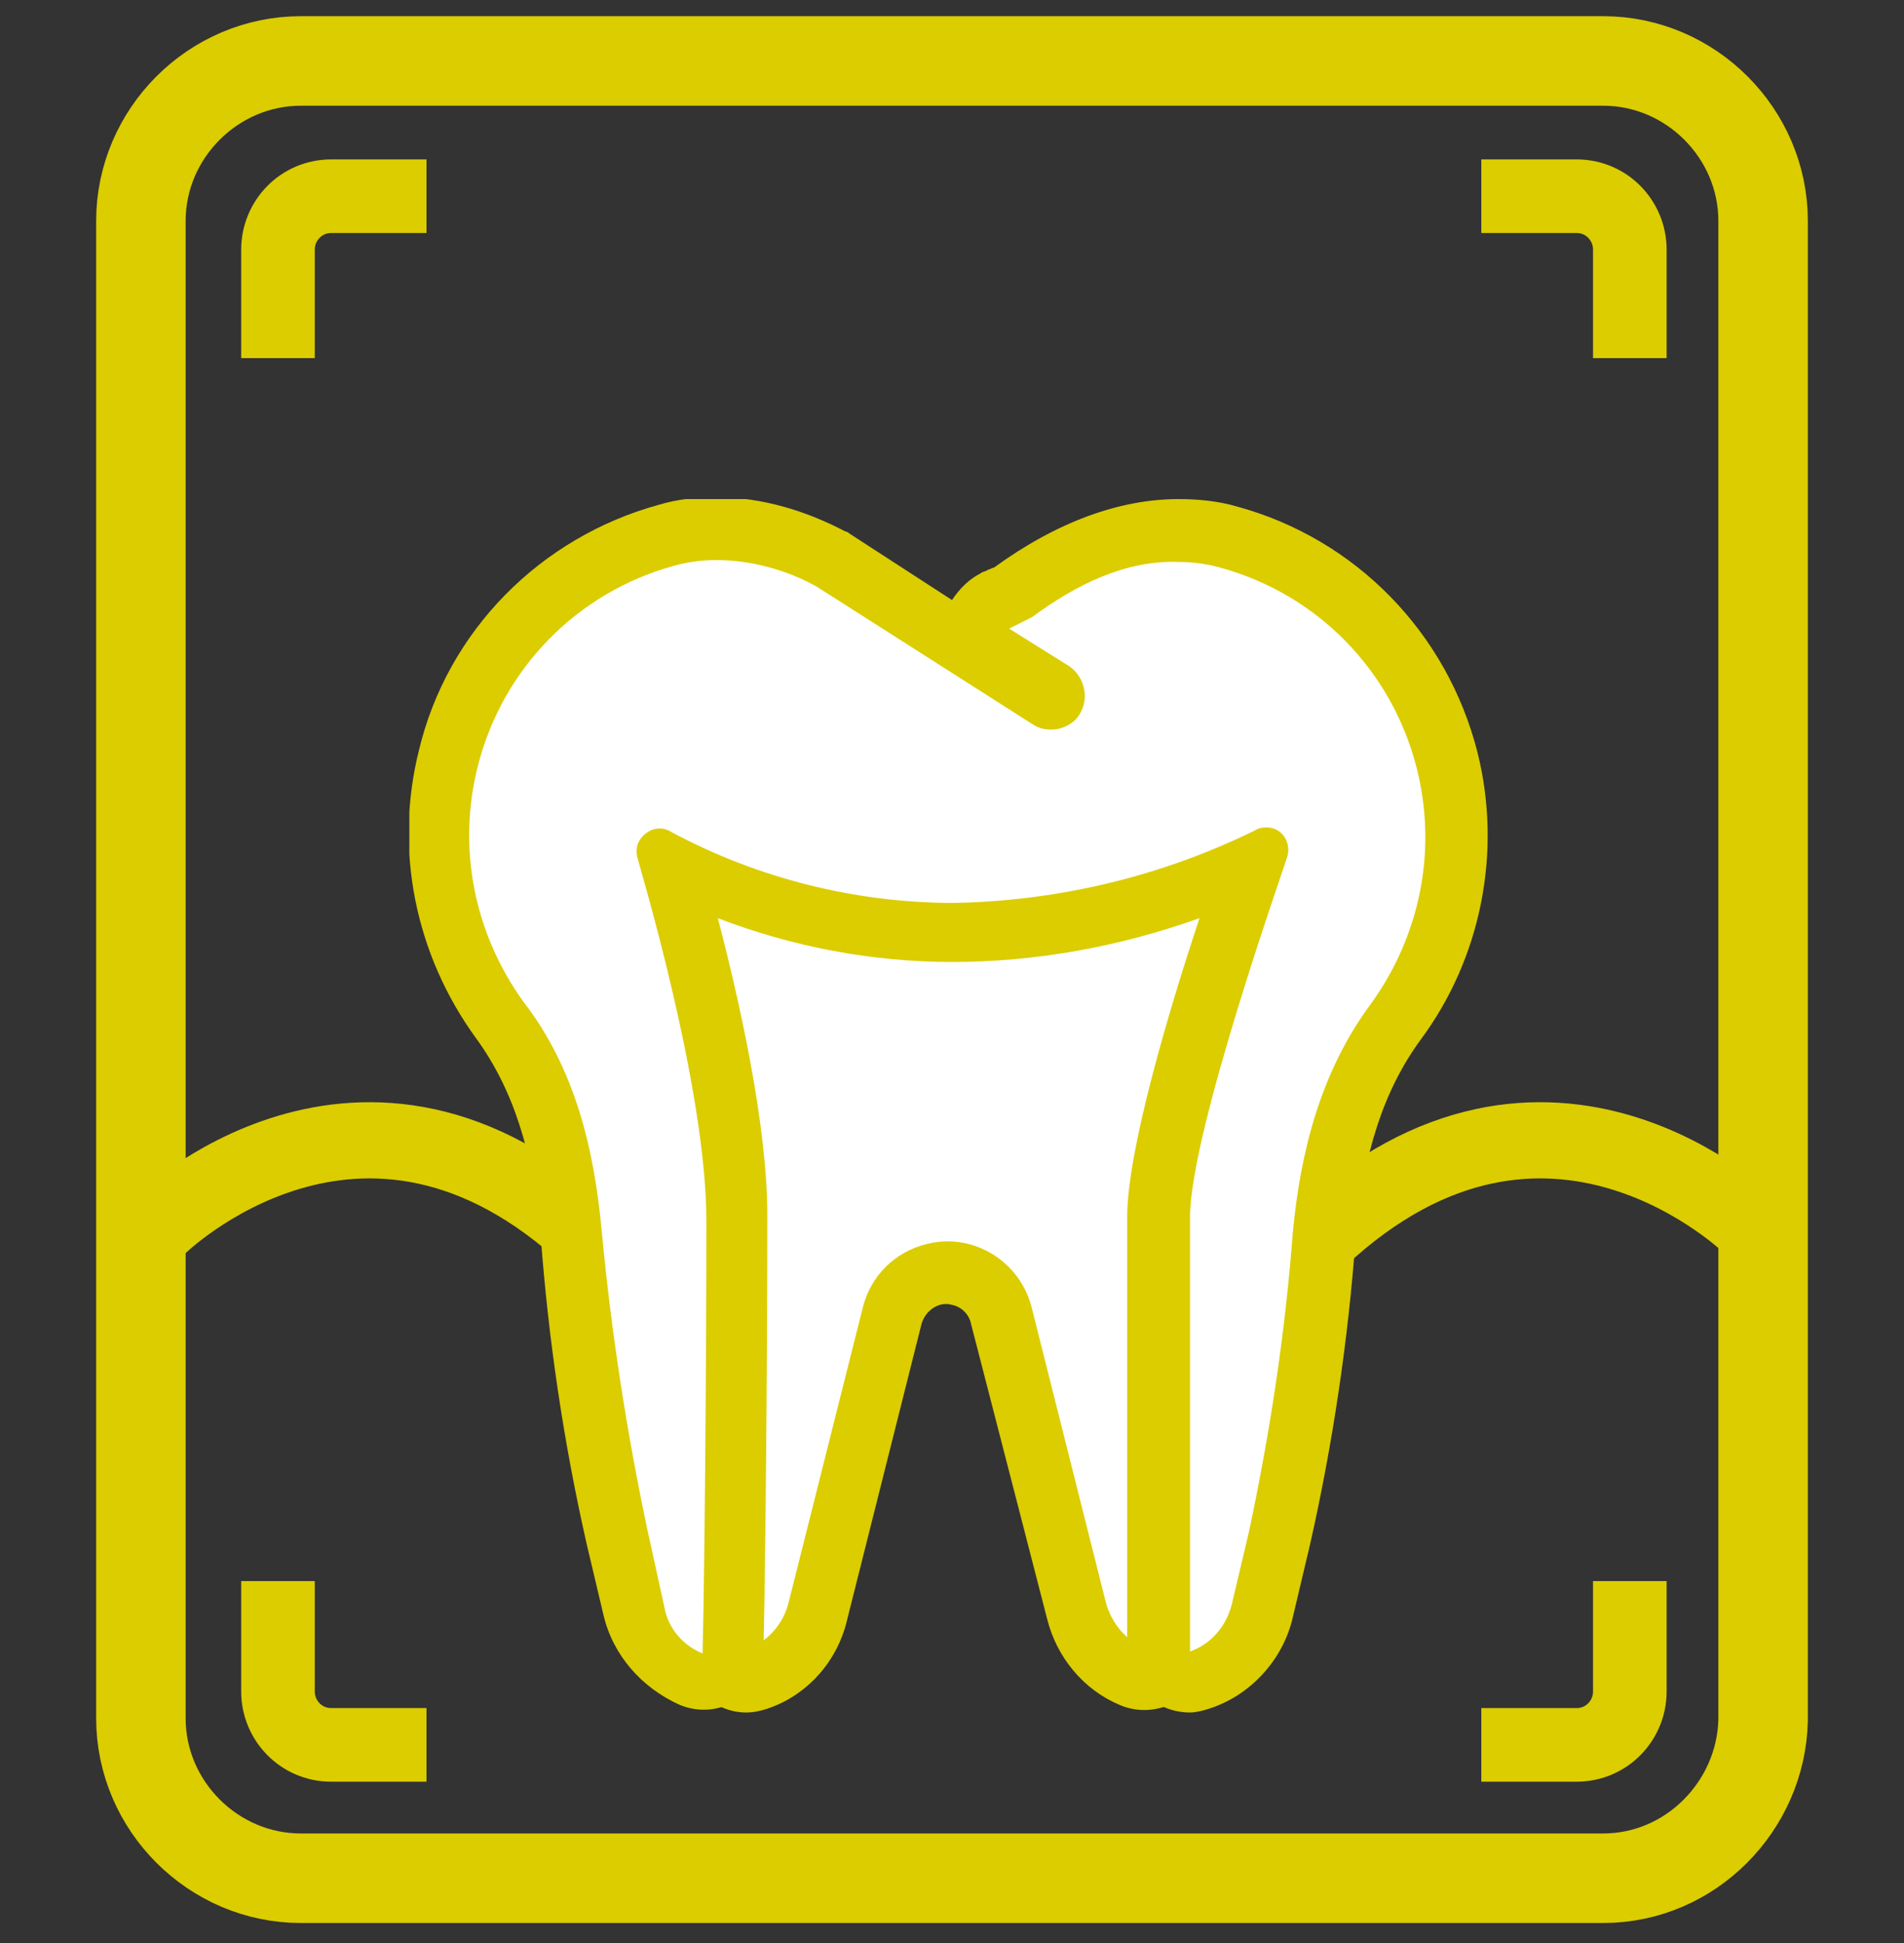
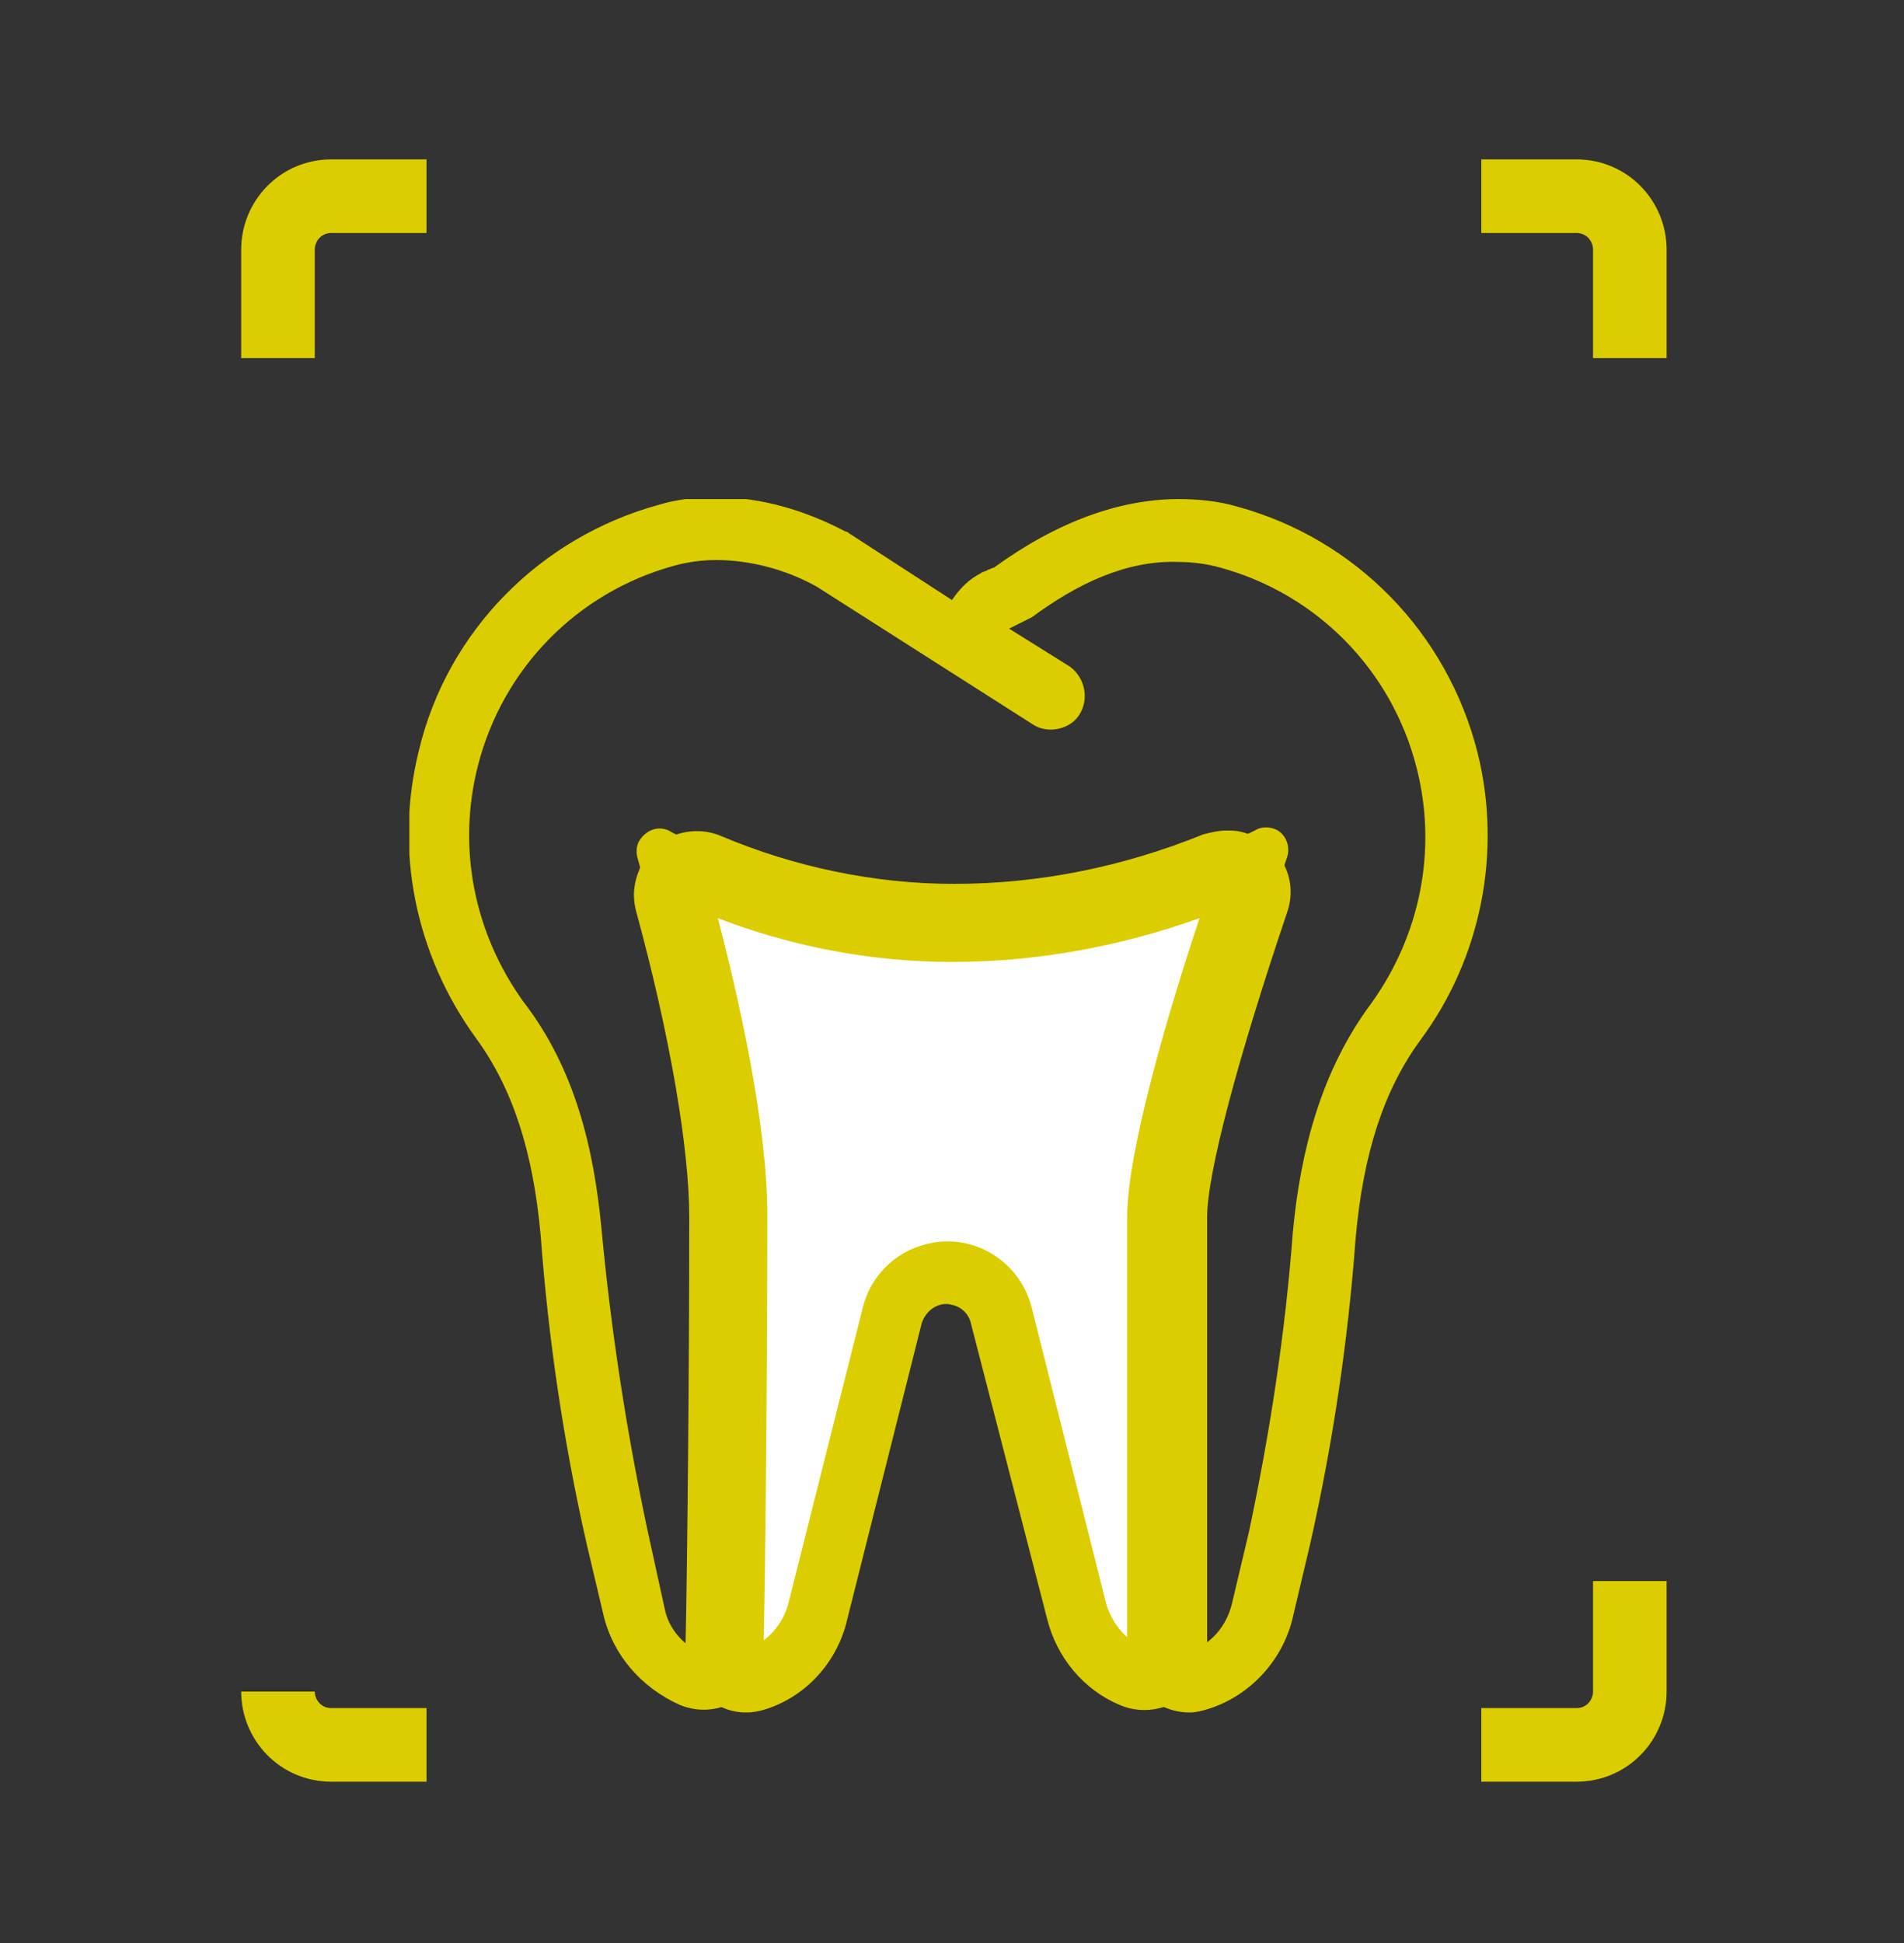
<svg xmlns="http://www.w3.org/2000/svg" xmlns:xlink="http://www.w3.org/1999/xlink" version="1.1" id="Ebene_1" x="0px" y="0px" viewBox="0 0 100 102" style="enable-background:new 0 0 100 102;" xml:space="preserve">
  <rect x="0" y="0" width="100" height="102" fill="#333333" stroke="none" />
  <style type="text/css">
	.st0{fill:none;stroke:#DBCD00;stroke-width:4;stroke-linecap:round;stroke-miterlimit:10;}
	.st1{clip-path:url(#SVGID_00000166671245783469301280000004277328148685613208_);}
	.st2{fill:#FFFFFF;}
	.st3{fill:#DBCD00;}
	.st4{fill:none;stroke:#DBCD00;stroke-width:4.7;stroke-miterlimit:10;}
	.st5{fill:none;stroke:#DBCD00;stroke-width:3.865;stroke-miterlimit:10;}
</style>
-   <path class="st0" d="M8.3,64.4c0,0,10.7-10.6,22.7,0.6" />
-   <path class="st0" d="M92,64.4c0,0-10.7-10.6-22.7,0.6" />
  <path class="st0" d="M-24,76" />
  <g>
    <g>
      <g>
        <defs>
          <rect id="SVGID_1_" x="21.5" y="26.2" width="56.7" height="63.7" />
        </defs>
        <clipPath id="SVGID_00000111166988403896967780000002193745355330423196_">
          <use xlink:href="#SVGID_1_" style="overflow:visible;" />
        </clipPath>
        <g id="Gruppe_16" transform="translate(0 0)" style="clip-path:url(#SVGID_00000111166988403896967780000002193745355330423196_);">
          <path id="Pfad_72" class="st2" d="M39.3,88.2c-0.9,0-1.6-0.7-1.6-1.6l0,0c0.1-4.2,0.2-15,0.2-22.7c0-5.2-1.8-12.6-2.9-16.6      c-0.2-0.9,0.3-1.8,1.1-2c0.4-0.1,0.7-0.1,1.1,0.1c4.1,1.8,8.5,2.7,12.9,2.7c4.7,0,9.4-1,13.7-2.8c0.8-0.3,1.8,0.1,2.1,0.9      c0.1,0.4,0.2,0.8,0,1.1c-2.7,8-4.3,14-4.3,16.5v22.6c0,0.9-0.7,1.6-1.6,1.6c-0.2,0-0.4,0-0.6-0.1c-1.4-0.6-2.5-1.9-2.9-3.4      L52.6,69c-0.4-1.6-2-2.6-3.6-2.2c-1.1,0.3-1.9,1.1-2.2,2.2l-3.9,15.5c-0.4,1.6-1.6,3-3.2,3.5C39.7,88.2,39.5,88.2,39.3,88.2" />
          <path id="Pfad_73" class="st3" d="M64.4,46.8c-1.5,4.5-4.3,13.4-4.3,17.1v22.6c-1-0.4-1.7-1.3-2-2.3l-3.9-15.5      c-0.6-2.5-3.1-4-5.5-3.4c-1.7,0.4-3,1.7-3.4,3.4l-3.9,15.5c-0.3,1.1-1.1,2-2.2,2.4c0.1-3.9,0.2-14.9,0.2-22.7c0-5.4-1.9-13-3-17      c4.3,1.9,8.9,2.8,13.5,2.8C55,49.6,59.9,48.7,64.4,46.8 M64.4,43.6c-0.4,0-0.8,0.1-1.2,0.2c-4.2,1.7-8.6,2.6-13.1,2.6      c-4.2,0-8.4-0.9-12.2-2.5c-1.6-0.7-3.6,0-4.3,1.7c-0.3,0.7-0.4,1.4-0.2,2.2c1.8,6.6,2.8,12.5,2.8,16.1c0,7.7-0.1,18.4-0.2,22.7      c0,1.8,1.4,3.3,3.2,3.3c0.4,0,0.8-0.1,1.1-0.2c2.1-0.7,3.7-2.5,4.2-4.7l3.9-15.5c0.2-0.7,0.9-1.2,1.6-1c0.5,0.1,0.9,0.5,1,1      L55,85c0.5,2,1.9,3.7,3.8,4.5c1.6,0.7,3.6,0,4.3-1.7c0.2-0.4,0.3-0.8,0.3-1.3V63.9c0-2.3,1.6-8.3,4.2-16c0.6-1.7-0.3-3.5-2-4.1      C65.1,43.6,64.8,43.6,64.4,43.6" />
-           <path id="Pfad_74" class="st2" d="M62.5,88.2c-0.9,0-1.6-0.7-1.6-1.6l0,0V63.9c0-4.2,3.7-15.2,4.9-18.5      c-4.9,2.3-10.3,3.5-15.7,3.5c-5.1,0-10.2-1.2-14.8-3.5c0.9,3,3.4,12.4,3.4,18.5c0,7.7-0.1,18.4-0.2,22.7c0,0.9-0.7,1.6-1.6,1.6      c-0.2,0-0.4,0-0.6-0.1c-1.5-0.6-2.6-1.9-3-3.5l-0.9-3.8c-1.2-5.3-1.9-10.6-2.4-15.9c-0.4-4.8-1.6-8.4-3.8-11.2      c-5.3-7.2-3.8-17.5,3.4-22.8c1.6-1.2,3.4-2.1,5.4-2.6c0.9-0.2,1.7-0.3,2.6-0.3c2.1,0,4.2,0.6,6,1.6c0,0,0.1,0,0.1,0.1L55,36.9      h0.1c0.1,0,0.1,0,0.2-0.1c0.1-0.1,0-0.2,0-0.2l-3.2-2c-0.8-0.5-1-1.5-0.5-2.2c0.2-0.2,0.4-0.4,0.6-0.6c0.1-0.1,0.3-0.1,0.4-0.2      c0.2-0.1,0.4-0.2,0.6-0.3c3-2.2,5.9-3.3,8.7-3.3c0.9,0,1.8,0.1,2.6,0.3c8.7,2.4,13.8,11.4,11.4,20c-0.5,1.9-1.4,3.8-2.6,5.4      c-2.1,2.9-3.3,6.4-3.8,11.2c-0.4,5.4-1.2,10.7-2.4,15.9l-0.9,3.8c-0.4,1.7-1.7,3.1-3.3,3.7C62.8,88.2,62.7,88.2,62.5,88.2" />
          <path id="Pfad_75" class="st3" d="M61.9,29.5c0.7,0,1.5,0.1,2.2,0.3c5.1,1.4,9,5.4,10.3,10.5c1.1,4.3,0.2,8.8-2.4,12.4      c-2.6,3.5-3.7,7.7-4.1,12c-0.4,5.3-1.2,10.5-2.3,15.7l-0.9,3.8c-0.3,1.2-1.1,2.1-2.2,2.5V63.9c0-4.5,5.1-18.8,5.1-18.9      c0.2-0.6-0.1-1.3-0.7-1.5c-0.3-0.1-0.7-0.1-1,0.1C61,46,55.6,47.3,50.1,47.4c-5.2,0-10.3-1.3-14.8-3.7c-0.6-0.4-1.3-0.2-1.7,0.4      c-0.2,0.3-0.2,0.7-0.1,1c0,0.1,3.6,11.9,3.6,19c0,7.8-0.1,18.8-0.2,22.7c-1-0.4-1.8-1.3-2-2.4L34,80.3      c-1.1-5.2-1.9-10.4-2.4-15.7c-0.4-4.3-1.4-8.5-4.1-12c-2.6-3.6-3.5-8.1-2.4-12.4c1.3-5.1,5.2-9.1,10.3-10.5      c0.7-0.2,1.5-0.3,2.2-0.3c1.8,0,3.7,0.5,5.3,1.4L54.2,38c0.3,0.2,0.6,0.3,1,0.3c0.6,0,1.2-0.3,1.5-0.8c0.5-0.8,0.3-1.9-0.5-2.5      L53,33c0.4-0.2,0.8-0.4,1.2-0.6C56.5,30.7,59.1,29.4,61.9,29.5 M61.9,26.2c-3.1,0-6.4,1.2-9.7,3.6c-0.1,0-0.2,0.1-0.3,0.1      c-0.1,0.1-0.3,0.1-0.4,0.2c-0.6,0.3-1.1,0.8-1.5,1.4L44.6,28c-0.1-0.1-0.2-0.1-0.2-0.1c-2.1-1.1-4.4-1.8-6.8-1.8      c-1,0-2,0.1-3,0.4c-6.2,1.7-11.1,6.6-12.6,12.9c-1.3,5.2-0.2,10.7,3,15.1c1.9,2.6,3,5.9,3.4,10.4c0.4,5.4,1.2,10.8,2.4,16.1      l0.9,3.8c0.5,2.1,2,3.8,4,4.7c1.7,0.7,3.6-0.1,4.2-1.8c0.2-0.4,0.2-0.8,0.2-1.2c0.1-4.2,0.2-15,0.2-22.7      c0-4.8-1.5-11.4-2.6-15.6c3.9,1.5,8.1,2.3,12.3,2.3c4.4,0,8.8-0.8,13-2.3c-1.6,4.8-3.8,12.2-3.8,15.7v22.8      c0,1.8,1.5,3.2,3.3,3.2c0.3,0,0.7-0.1,1-0.2c2.2-0.7,3.9-2.6,4.4-4.8l0.9-3.8c1.2-5.3,2-10.7,2.4-16.1c0.4-4.5,1.5-7.8,3.4-10.4      c3.2-4.3,4.3-9.9,3-15.1C76,33.2,71.2,28.3,65,26.6C64,26.3,62.9,26.2,61.9,26.2" />
        </g>
      </g>
    </g>
  </g>
-   <path class="st4" d="M84.2,98.6H15.8c-4.6,0-8.4-3.8-8.4-8.4V11.6c0-4.6,3.8-8.4,8.4-8.4h68.4c4.6,0,8.4,3.8,8.4,8.4v78.7  C92.5,94.8,88.8,98.6,84.2,98.6z" />
  <g>
    <path class="st5" d="M22.4,10.3h-5c-1.6,0-2.8,1.3-2.8,2.8v5.7" />
    <path class="st5" d="M77.8,10.3h5c1.6,0,2.8,1.3,2.8,2.8v5.7" />
  </g>
  <g>
    <path class="st5" d="M77.8,91.6h5c1.6,0,2.8-1.3,2.8-2.8V83" />
-     <path class="st5" d="M22.4,91.6h-5c-1.6,0-2.8-1.3-2.8-2.8V83" />
+     <path class="st5" d="M22.4,91.6h-5c-1.6,0-2.8-1.3-2.8-2.8" />
  </g>
</svg>